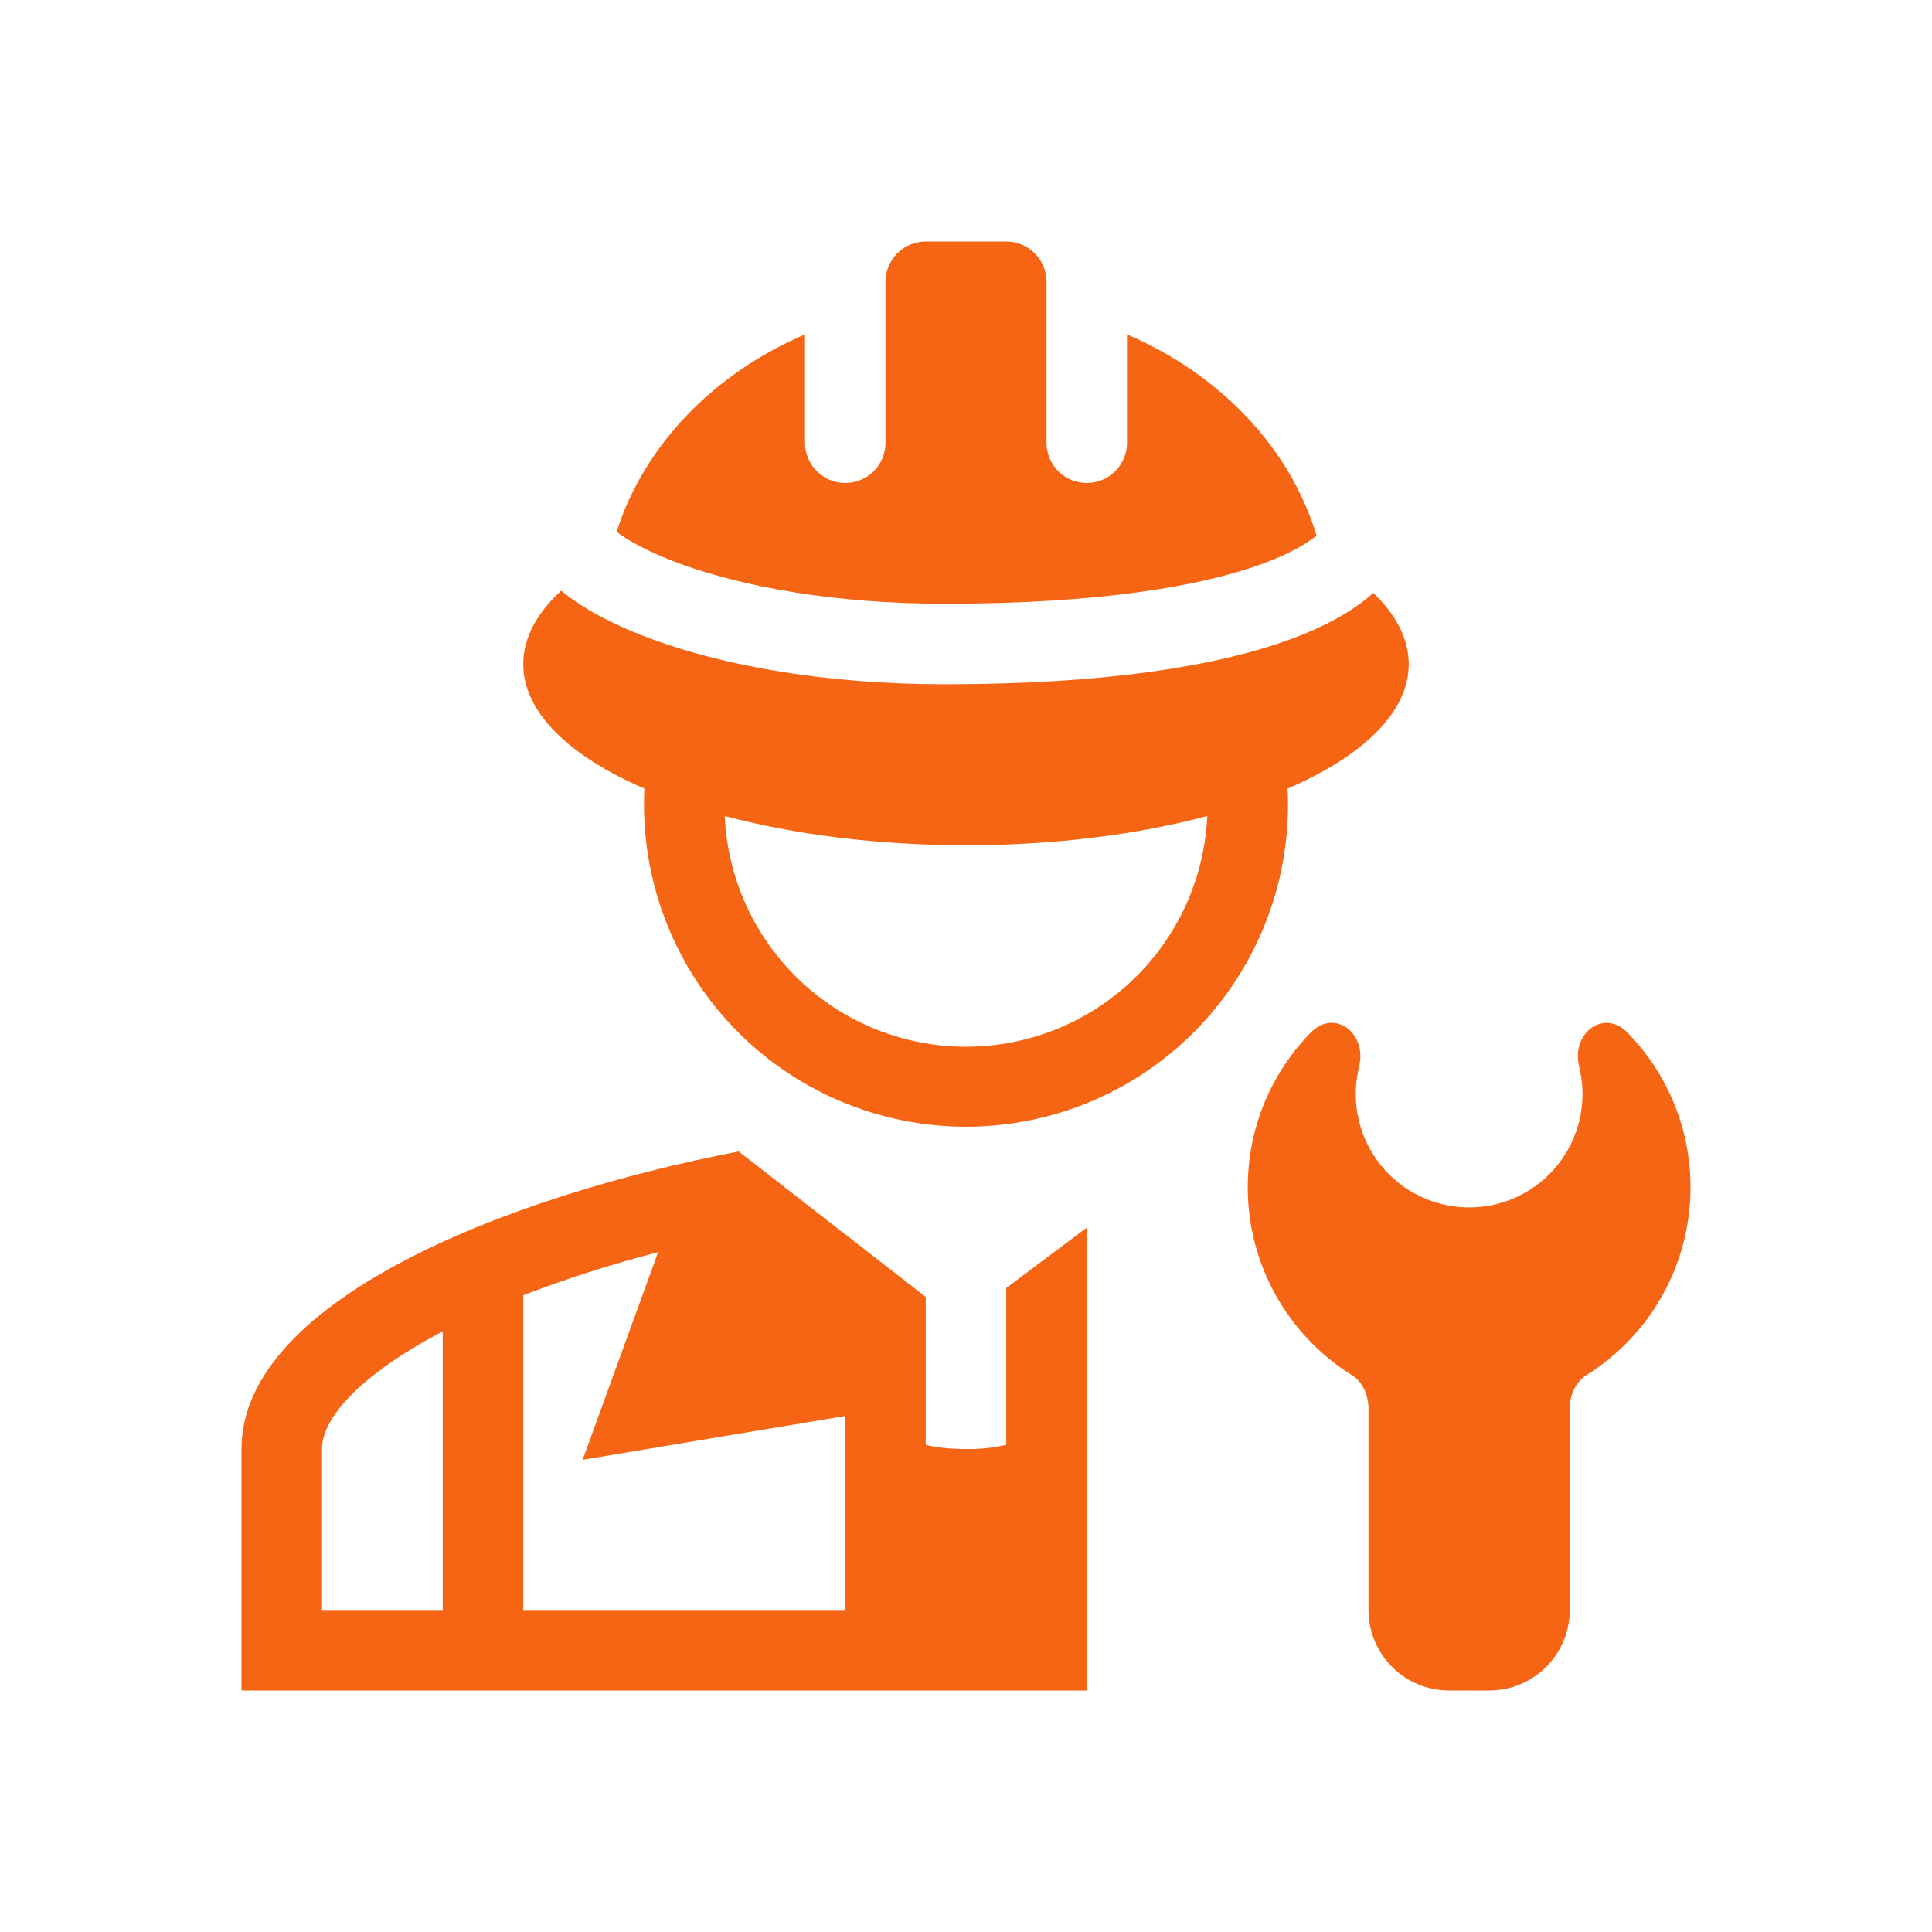
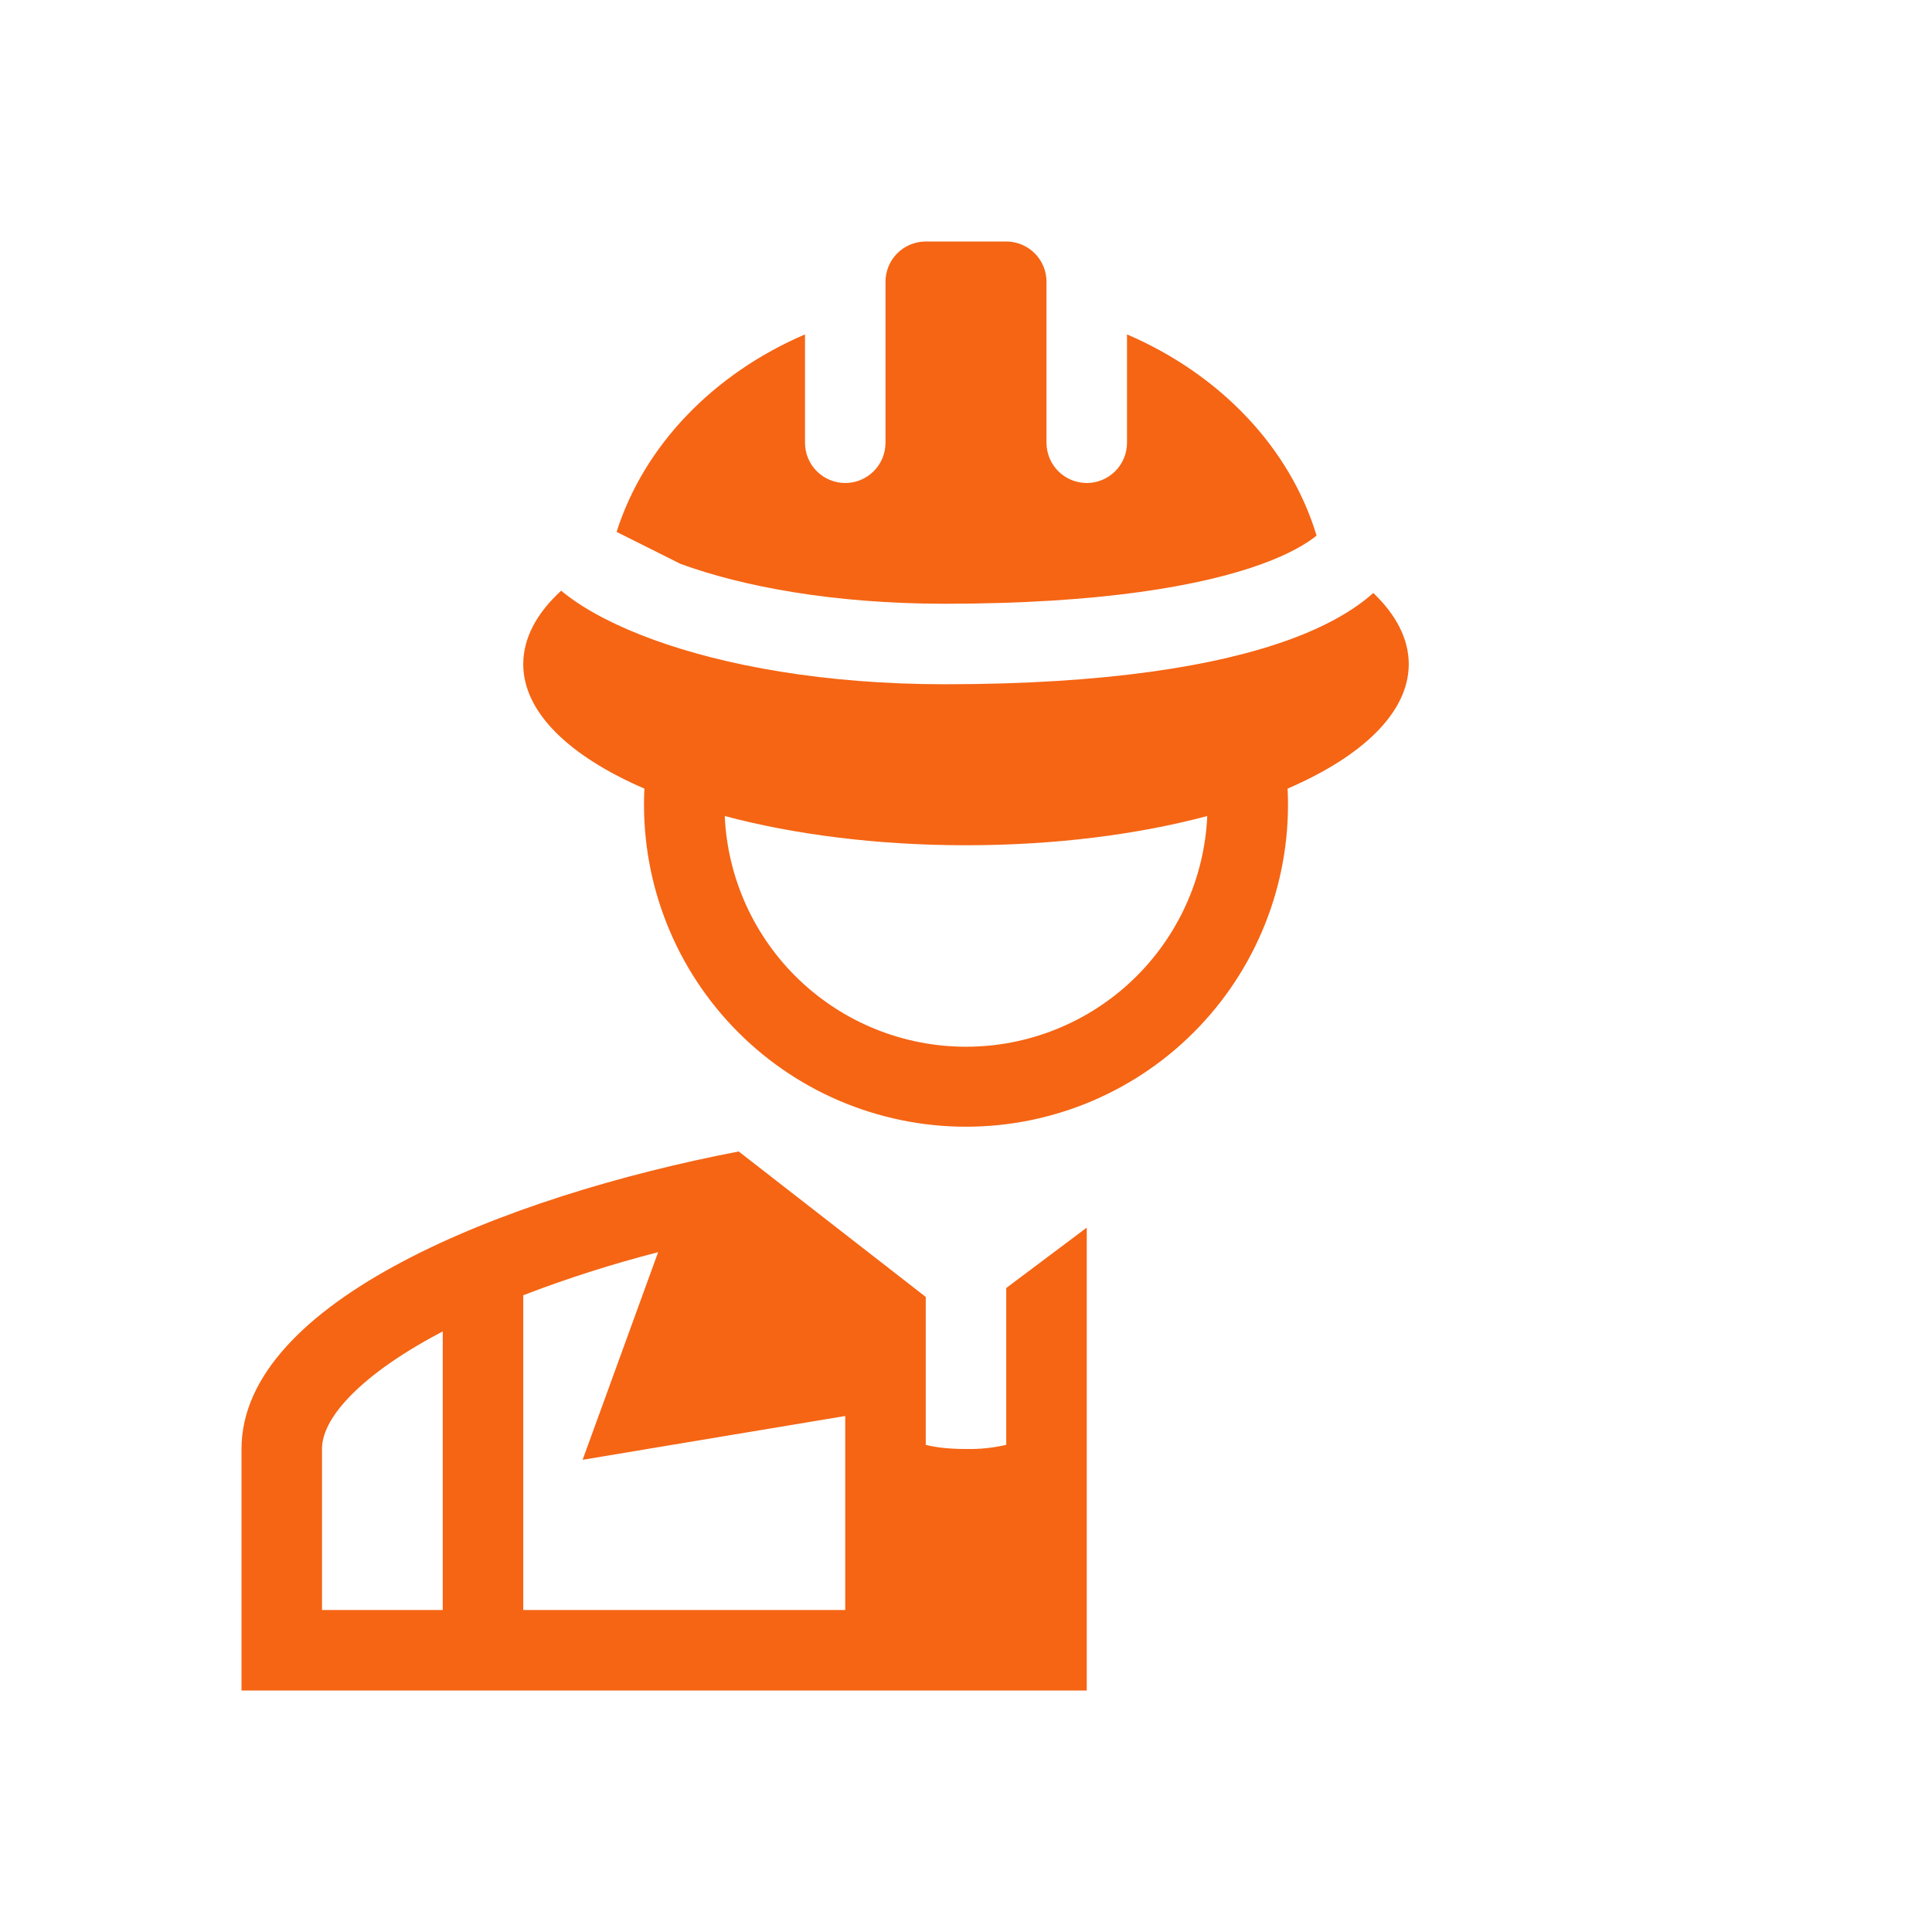
<svg xmlns="http://www.w3.org/2000/svg" width="280" height="280" viewBox="0 0 280 280" fill="none">
-   <path d="M89.361 77.088C93.345 64.534 103.419 54.151 116.667 48.463V64.167C116.667 65.714 117.281 67.198 118.375 68.291C119.469 69.385 120.953 70 122.5 70C124.047 70 125.531 69.385 126.625 68.291C127.719 67.198 128.333 65.714 128.333 64.167V40.833C128.333 39.286 128.948 37.803 130.042 36.709C131.136 35.615 132.62 35 134.167 35H145.833C147.38 35 148.864 35.615 149.958 36.709C151.052 37.803 151.667 39.286 151.667 40.833V64.167C151.667 65.714 152.281 67.198 153.375 68.291C154.469 69.385 155.953 70 157.5 70C159.047 70 160.531 69.385 161.625 68.291C162.719 67.198 163.333 65.714 163.333 64.167V48.463C176.773 54.233 186.941 64.826 190.808 77.624C189.309 78.838 186.807 80.308 182.904 81.731C174.201 84.904 159.6 87.5 136.932 87.5C120.604 87.5 107.485 84.957 98.63 81.725C94.36 80.168 91.292 78.522 89.361 77.088Z" fill="#F56514" />
+   <path d="M89.361 77.088C93.345 64.534 103.419 54.151 116.667 48.463V64.167C116.667 65.714 117.281 67.198 118.375 68.291C119.469 69.385 120.953 70 122.5 70C124.047 70 125.531 69.385 126.625 68.291C127.719 67.198 128.333 65.714 128.333 64.167V40.833C128.333 39.286 128.948 37.803 130.042 36.709C131.136 35.615 132.62 35 134.167 35H145.833C147.38 35 148.864 35.615 149.958 36.709C151.052 37.803 151.667 39.286 151.667 40.833V64.167C151.667 65.714 152.281 67.198 153.375 68.291C154.469 69.385 155.953 70 157.5 70C159.047 70 160.531 69.385 161.625 68.291C162.719 67.198 163.333 65.714 163.333 64.167V48.463C176.773 54.233 186.941 64.826 190.808 77.624C189.309 78.838 186.807 80.308 182.904 81.731C174.201 84.904 159.6 87.5 136.932 87.5C120.604 87.5 107.485 84.957 98.63 81.725Z" fill="#F56514" />
  <path fill-rule="evenodd" clip-rule="evenodd" d="M186.9 92.692C192.063 90.802 196.134 88.538 199.027 85.937C202.335 89.104 204.167 92.587 204.167 96.25C204.167 103.238 197.493 109.591 186.608 114.293C186.924 120.609 185.953 126.925 183.754 132.855C181.554 138.785 178.172 144.205 173.813 148.788C169.454 153.371 164.209 157.02 158.396 159.513C152.584 162.006 146.325 163.292 140 163.292C133.675 163.292 127.416 162.006 121.604 159.513C115.791 157.02 110.546 153.371 106.187 148.788C101.828 144.205 98.446 138.785 96.246 132.855C94.047 126.925 93.076 120.609 93.392 114.293C82.507 109.591 75.833 103.238 75.833 96.25C75.833 92.458 77.793 88.859 81.323 85.61L81.982 86.135C85.155 88.591 89.495 90.813 94.64 92.686C104.971 96.46 119.484 99.167 136.932 99.167C160.312 99.167 176.418 96.513 186.9 92.692ZM105.035 118.265C105.438 127.268 109.298 135.768 115.811 141.996C122.324 148.224 130.988 151.7 140 151.7C149.012 151.7 157.676 148.224 164.189 141.996C170.702 135.768 174.562 127.268 174.965 118.265C164.908 120.948 152.892 122.5 140 122.5C127.108 122.5 115.092 120.943 105.035 118.265ZM35 245H157.5V177.917L145.833 186.667V209.399C143.921 209.84 141.962 210.042 140 210C137.229 210 135.363 209.708 134.167 209.399V187.962L107.059 166.88C73.033 173.413 35 188.638 35 210V245ZM75.833 233.333H122.5V205.217L84.438 211.563L95.381 181.475C88.751 183.18 82.224 185.264 75.833 187.717V233.333ZM46.667 233.333H64.167V192.961L63.735 193.188C57.528 196.478 52.99 199.833 50.132 202.988C47.332 206.092 46.667 208.384 46.667 210V233.333Z" fill="#F56514" />
-   <path d="M189.992 149.625C193.363 146.183 198.042 149.654 197.015 154.362L196.863 155.05C196.339 157.449 196.359 159.936 196.922 162.326C197.485 164.717 198.576 166.951 200.116 168.864C201.656 170.777 203.606 172.321 205.821 173.381C208.036 174.442 210.461 174.992 212.917 174.992C215.373 174.992 217.797 174.442 220.012 173.381C222.228 172.321 224.177 170.777 225.717 168.864C227.257 166.951 228.349 164.717 228.912 162.326C229.475 159.936 229.494 157.449 228.97 155.05L228.818 154.362C227.792 149.654 232.47 146.189 235.842 149.631C241.722 155.621 245.012 163.683 245 172.078C245.003 177.518 243.622 182.871 240.986 187.63C238.35 192.39 234.546 196.4 229.932 199.284C228.305 200.299 227.5 202.248 227.5 204.167V233.333C227.5 236.428 226.271 239.395 224.083 241.583C221.895 243.771 218.927 245 215.833 245H210C206.906 245 203.938 243.771 201.75 241.583C199.562 239.395 198.333 236.428 198.333 233.333V204.167C198.333 202.248 197.528 200.299 195.901 199.284C191.286 196.4 187.482 192.388 184.846 187.628C182.21 182.867 180.829 177.514 180.833 172.072C180.833 163.333 184.327 155.406 189.992 149.625Z" fill="#F56514" />
</svg>